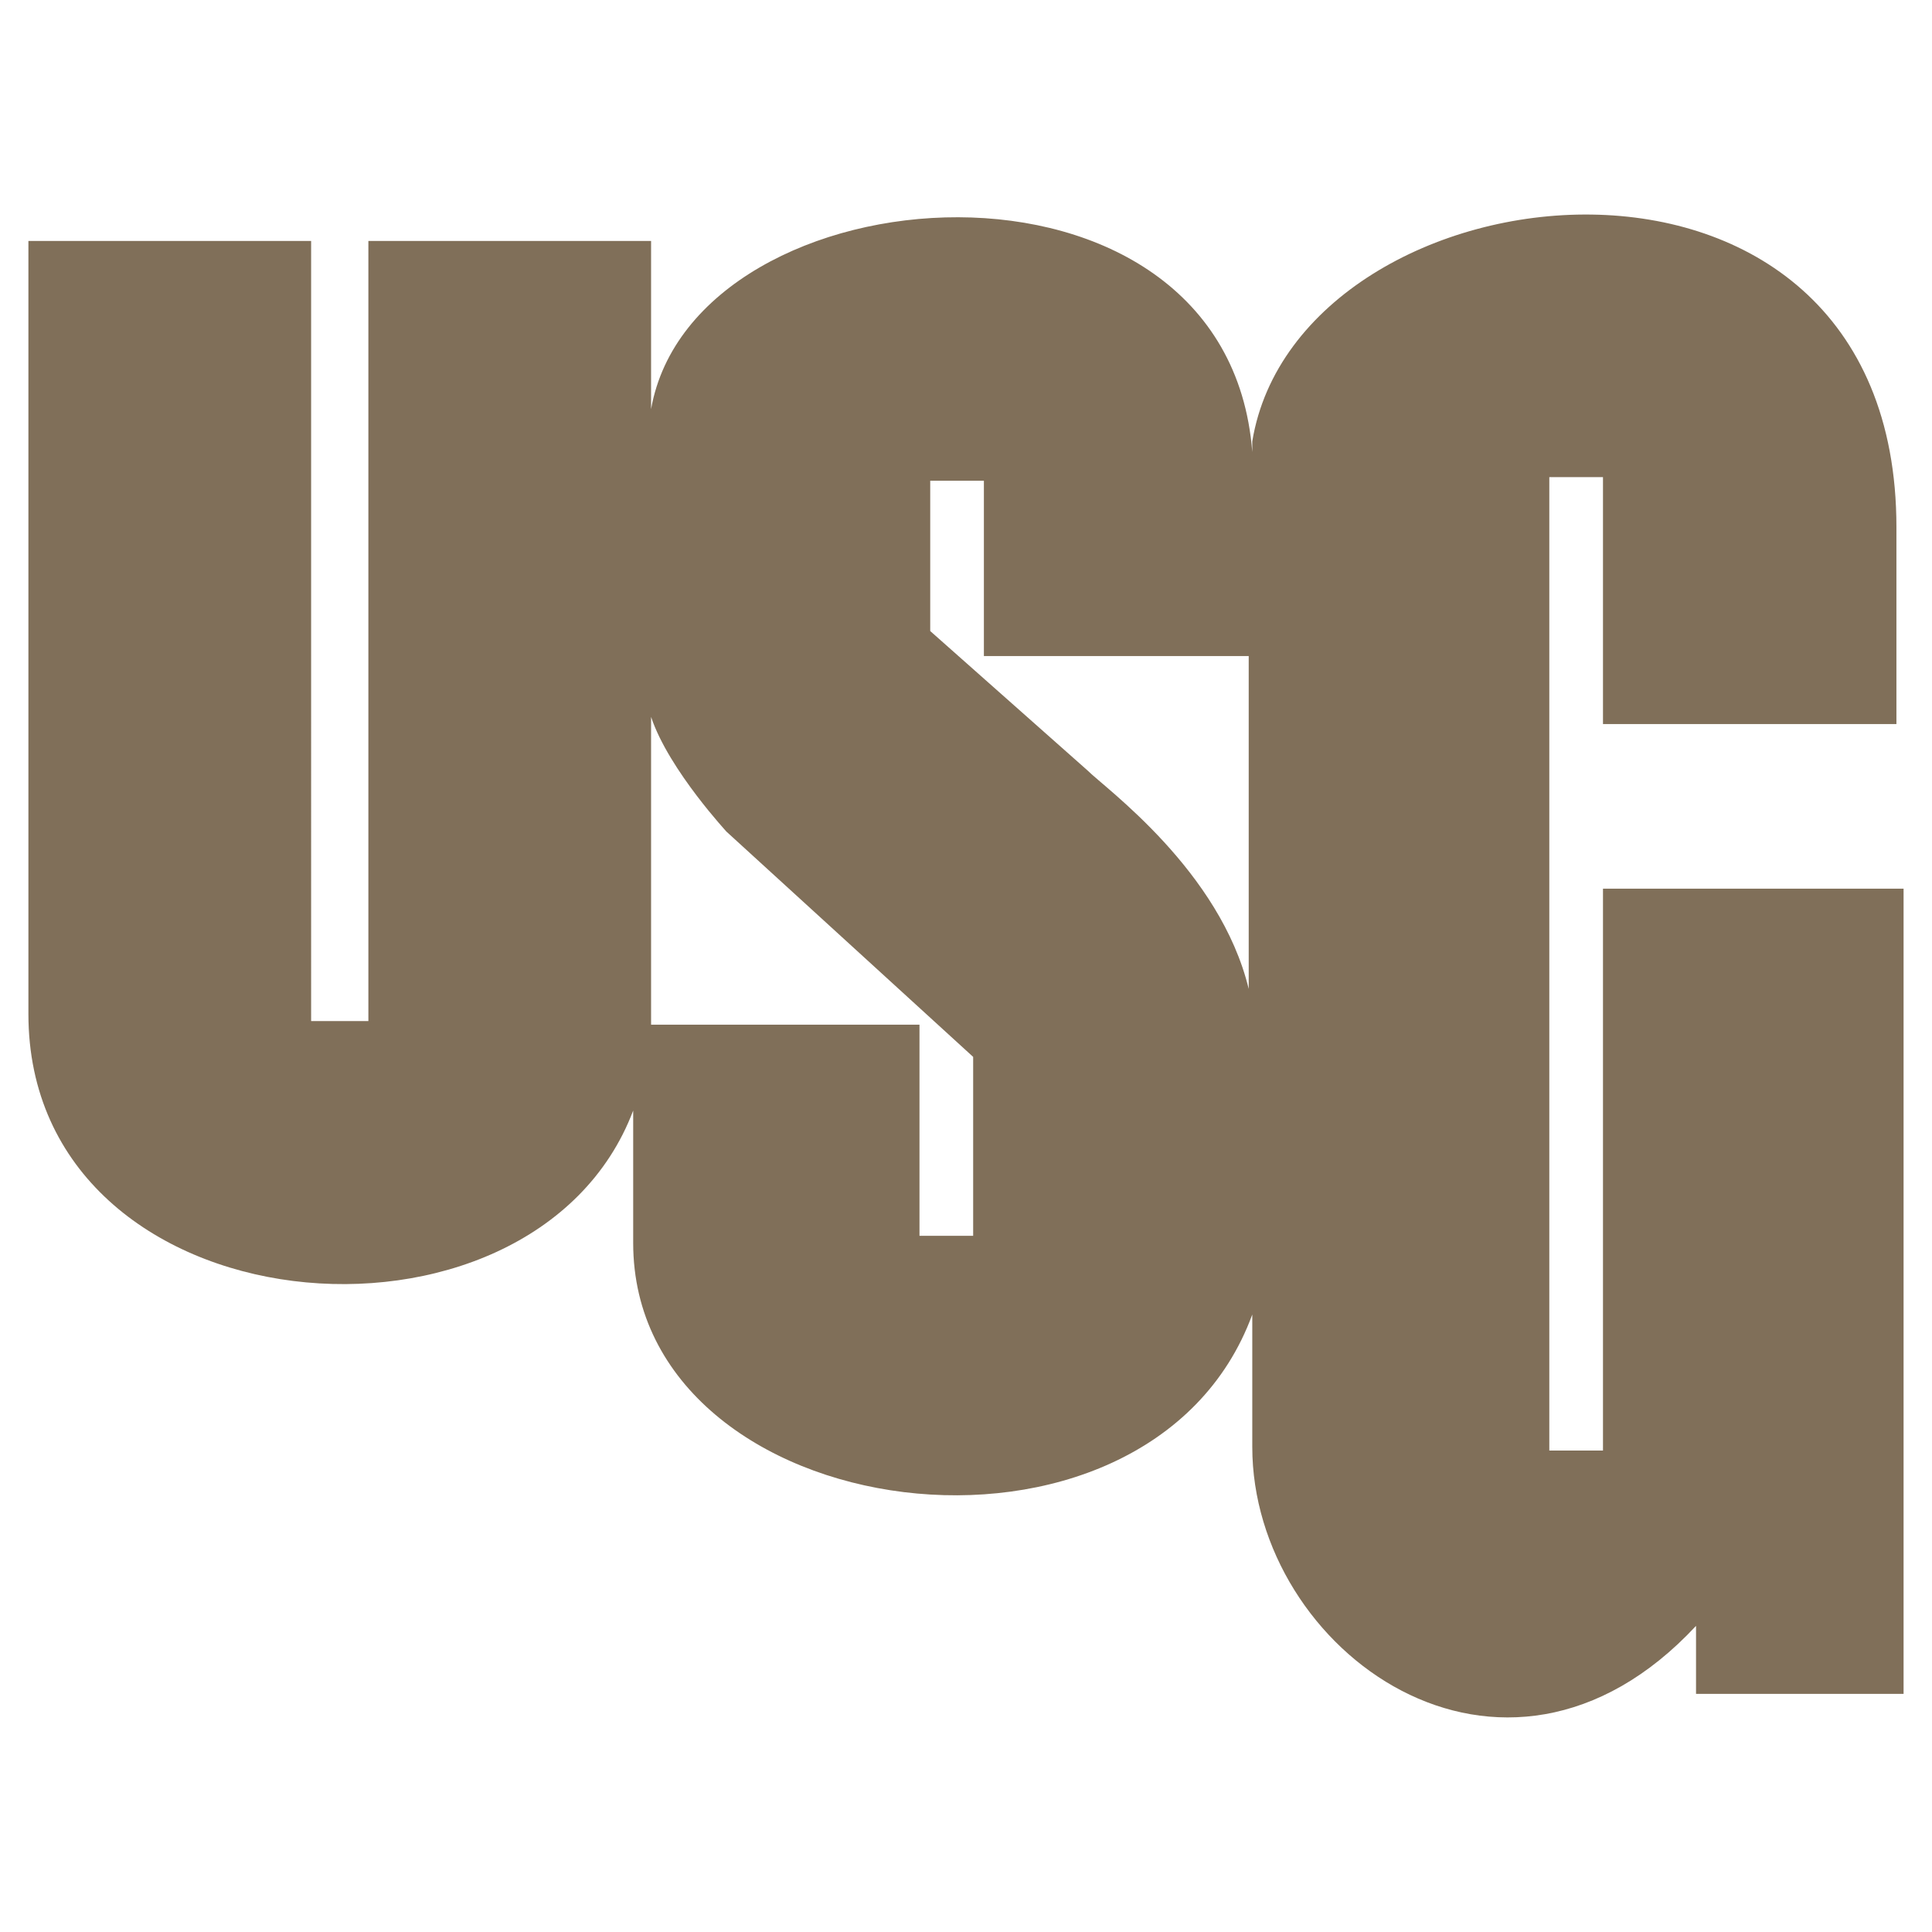
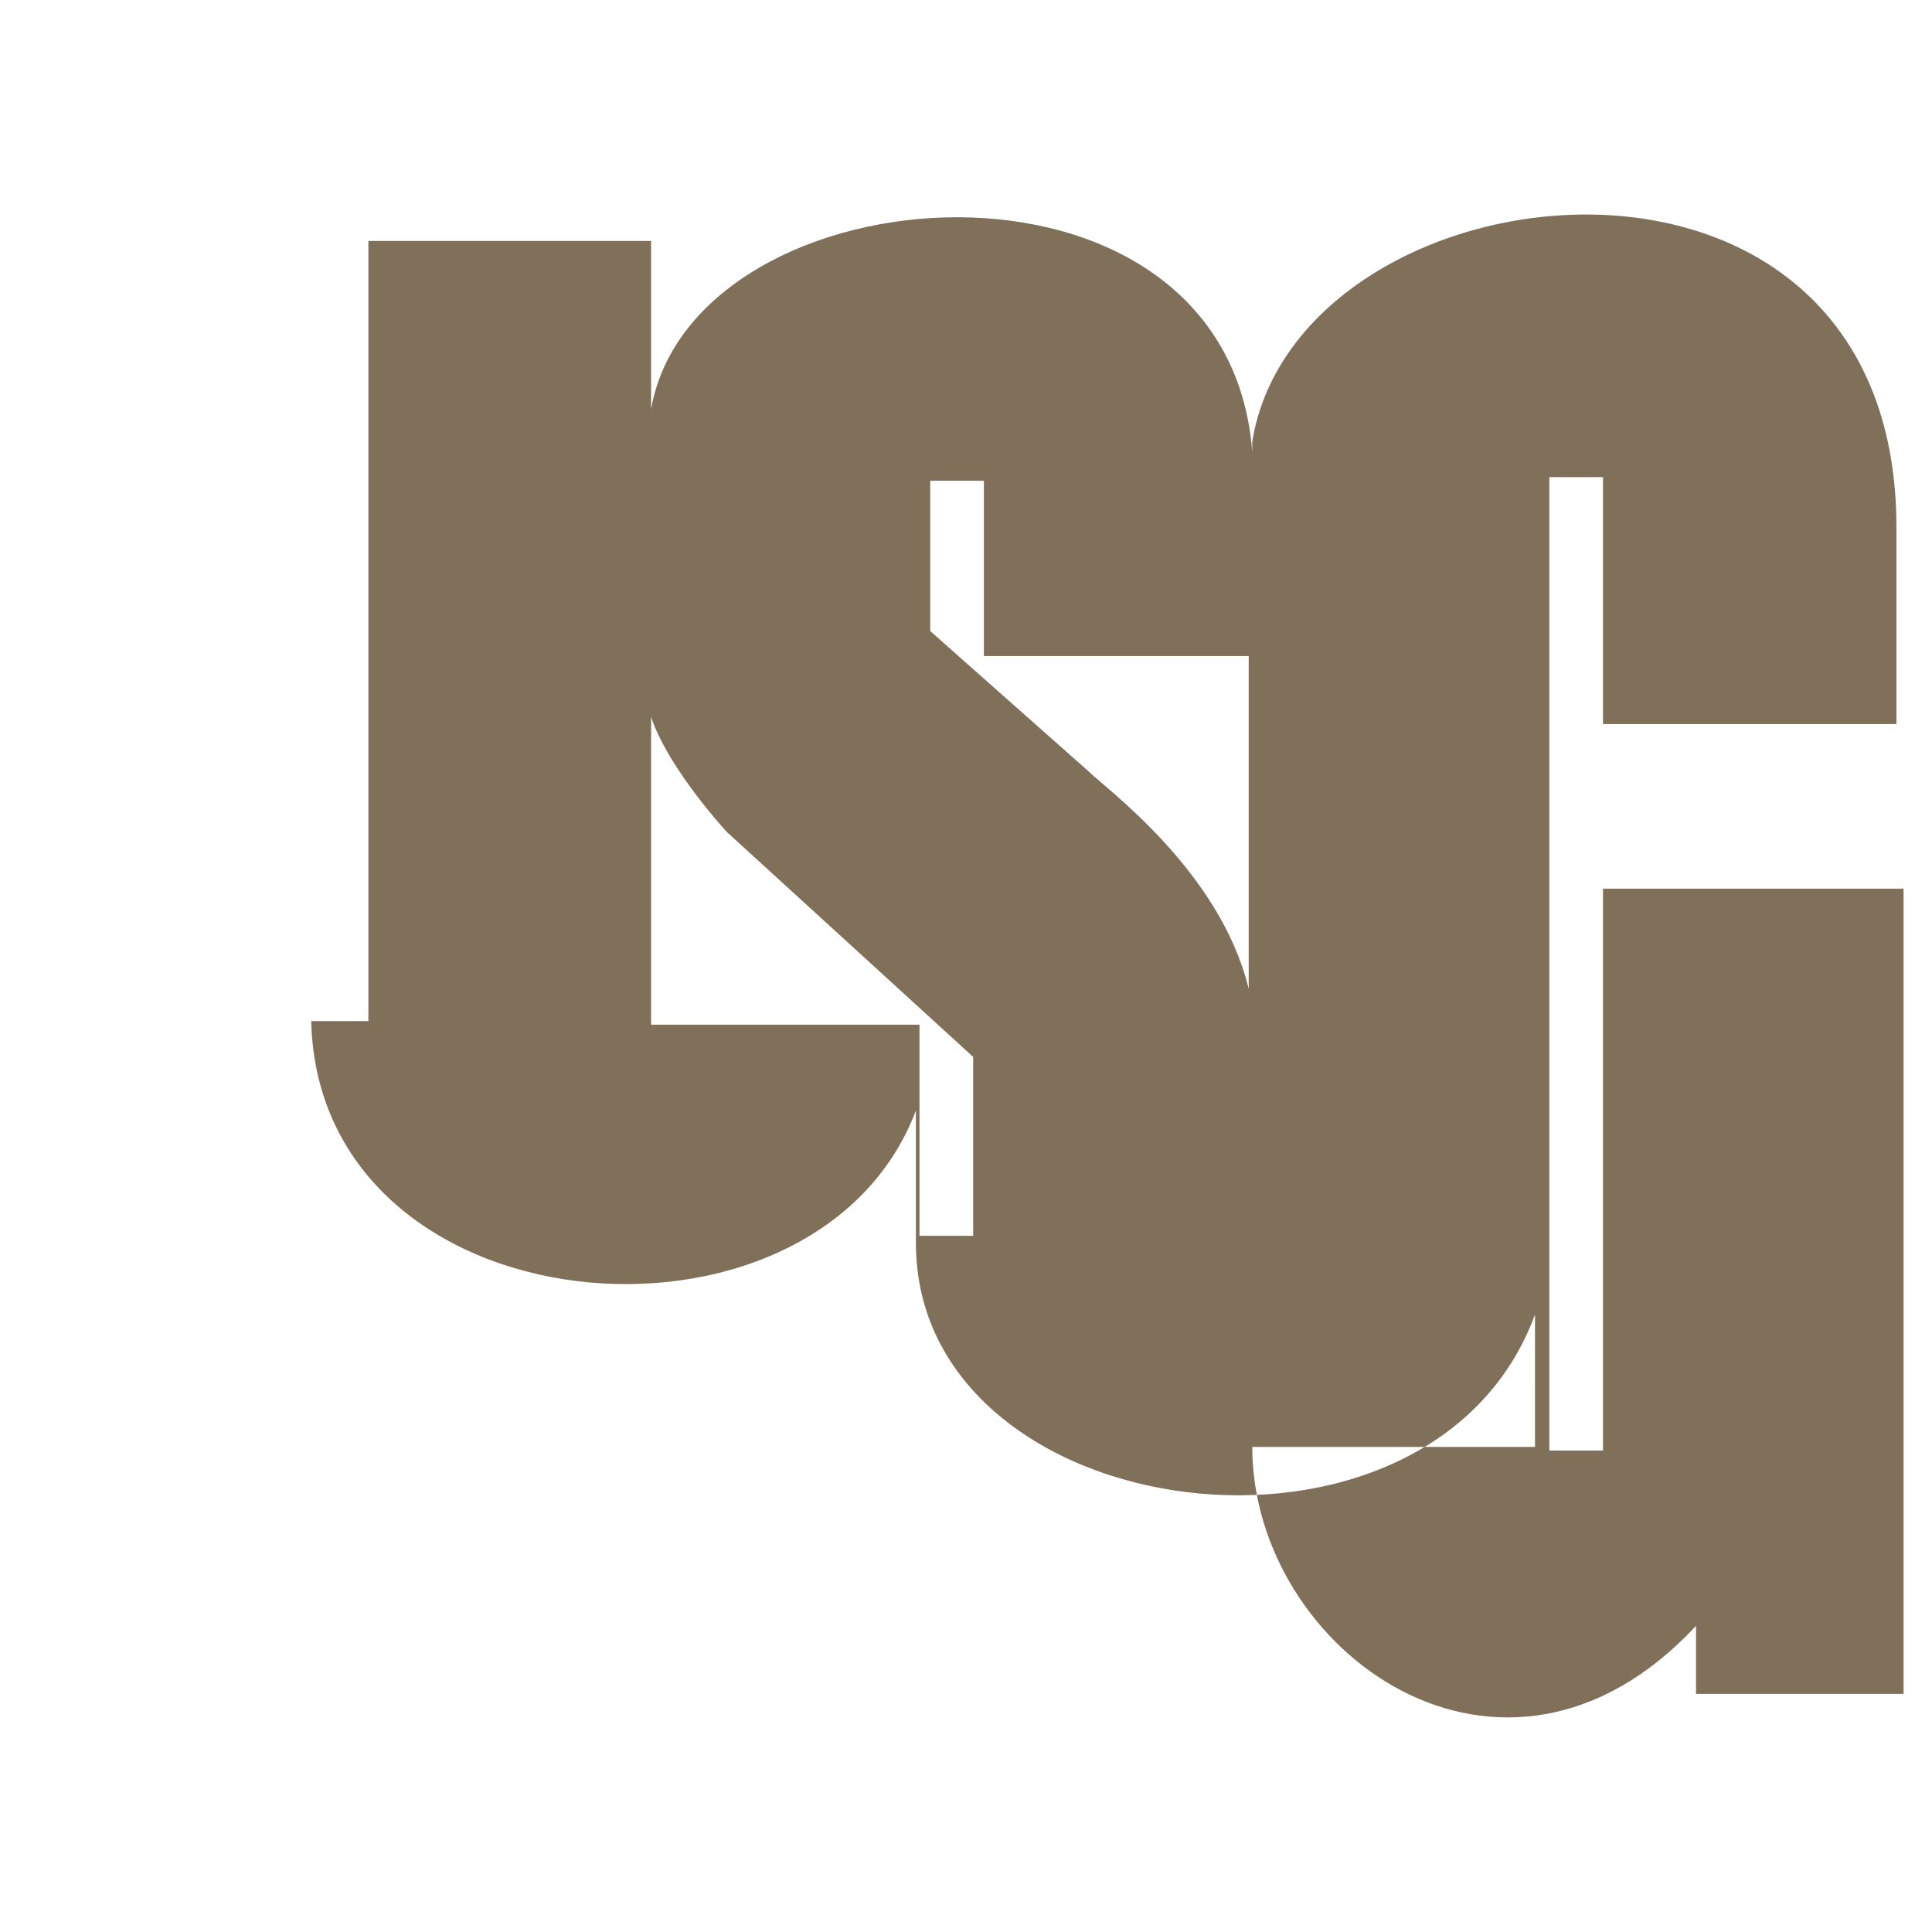
<svg xmlns="http://www.w3.org/2000/svg" version="1.0" id="Layer_1" x="0px" y="0px" width="192.756px" height="192.756px" viewBox="0 0 192.756 192.756" enable-background="new 0 0 192.756 192.756" xml:space="preserve">
  <g>
-     <polygon fill-rule="evenodd" clip-rule="evenodd" fill="#FFFFFF" points="0,0 192.756,0 192.756,192.756 0,192.756 0,0  " />
-     <path fill-rule="evenodd" clip-rule="evenodd" fill="#806F59" d="M124.94,144.361c0,20.352,24.993,38.561,44.273,17.852v6.785   h20.707V88.664H159.93v56.055h-5.355V47.605h5.355v24.635h29.277V52.604c0-43.558-59.625-36.775-64.267-8.569v1.071   c-2.499-32.49-55.697-28.563-59.981-4.285v-16.78H36.753v77.834h-5.712V24.041H2.834v77.119c0,31.777,50.342,36.061,60.339,9.641   v13.211c0,28.562,51.413,35.346,61.767,7.139V144.361L124.94,144.361z M72.457,82.952l24.635,22.494v17.852h-5.355v-21.064H64.959   c0-0.357,0-1.072,0-1.072V71.526C66.744,76.882,72.813,83.309,72.457,82.952L72.457,82.952z M124.584,65.457v33.205   c-2.856-11.783-14.281-19.995-16.066-21.78l-15.71-13.924V47.962h5.355v17.495H124.584L124.584,65.457L124.584,65.457z" />
+     <path fill-rule="evenodd" clip-rule="evenodd" fill="#806F59" d="M124.94,144.361c0,20.352,24.993,38.561,44.273,17.852v6.785   h20.707V88.664H159.93v56.055h-5.355V47.605h5.355v24.635h29.277V52.604c0-43.558-59.625-36.775-64.267-8.569v1.071   c-2.499-32.49-55.697-28.563-59.981-4.285v-16.78H36.753v77.834h-5.712V24.041v77.119c0,31.777,50.342,36.061,60.339,9.641   v13.211c0,28.562,51.413,35.346,61.767,7.139V144.361L124.94,144.361z M72.457,82.952l24.635,22.494v17.852h-5.355v-21.064H64.959   c0-0.357,0-1.072,0-1.072V71.526C66.744,76.882,72.813,83.309,72.457,82.952L72.457,82.952z M124.584,65.457v33.205   c-2.856-11.783-14.281-19.995-16.066-21.78l-15.71-13.924V47.962h5.355v17.495H124.584L124.584,65.457L124.584,65.457z" />
  </g>
</svg>